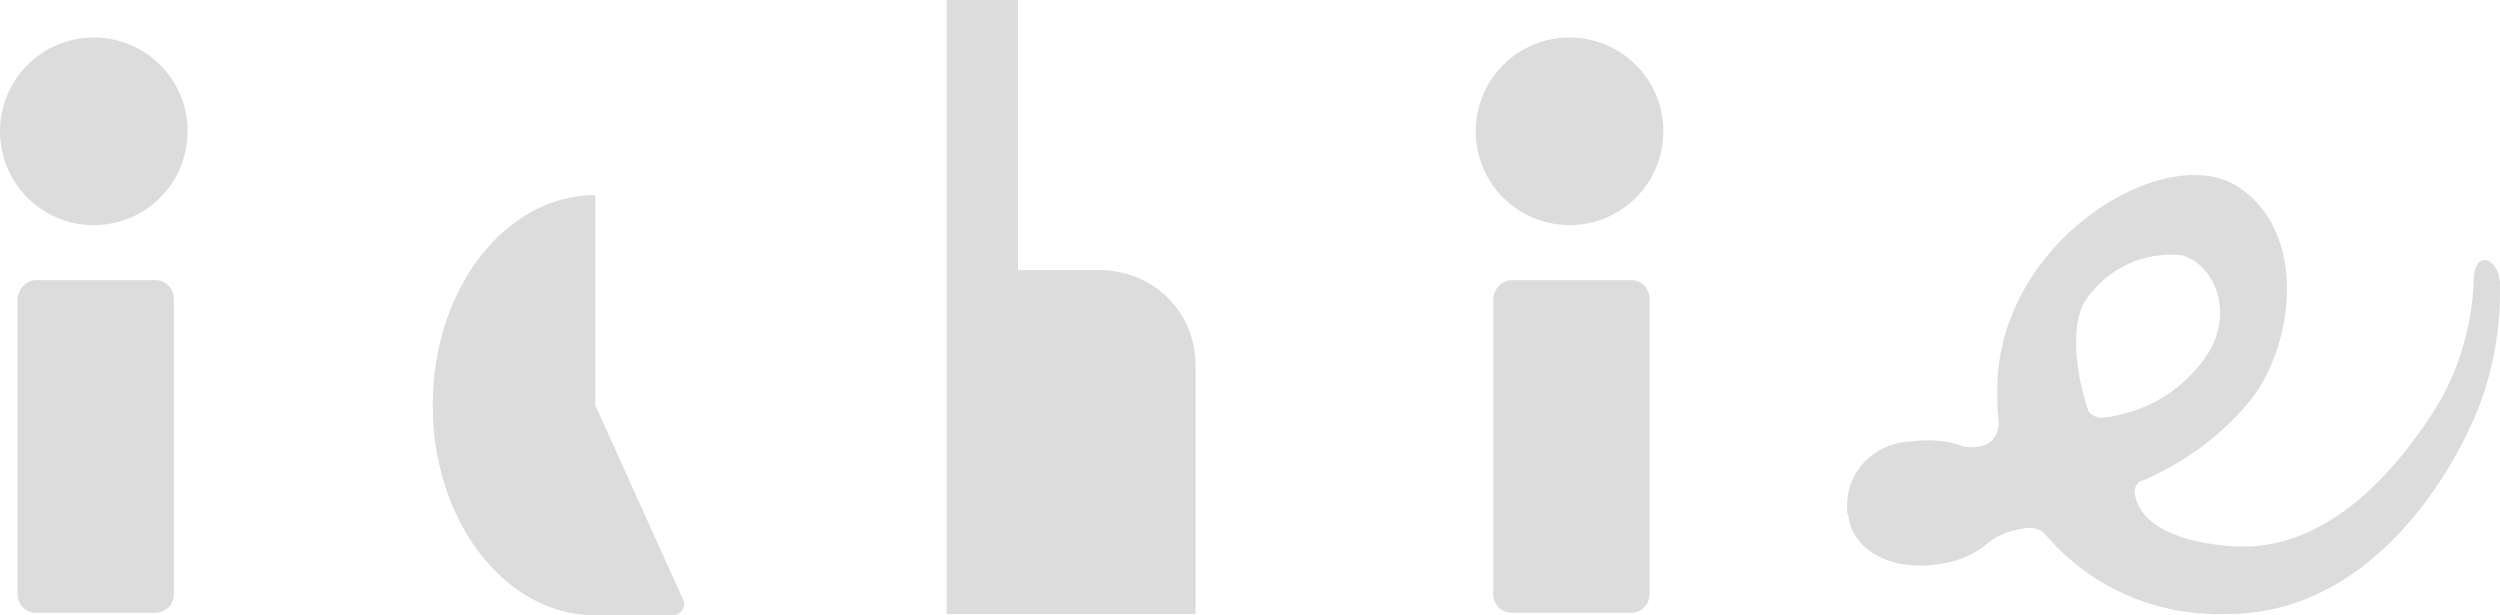
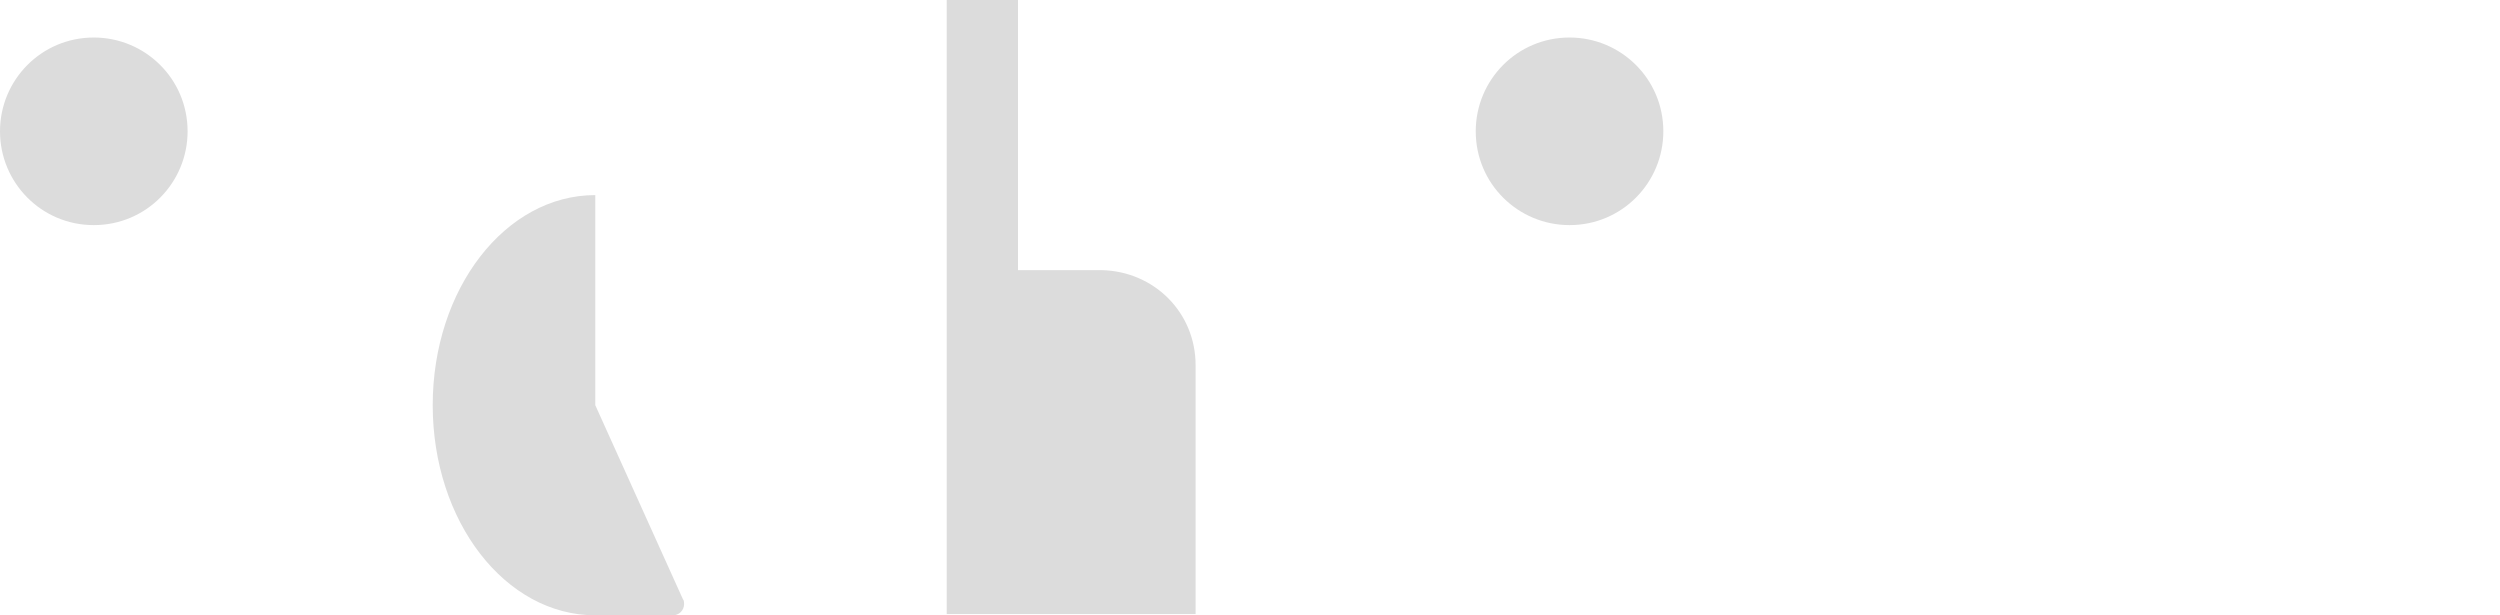
<svg xmlns="http://www.w3.org/2000/svg" version="1.1" id="レイヤー_1" x="0px" y="0px" width="199.9px" height="49.2px" viewBox="0 0 199.9 49.2" style="enable-background:new 0 0 199.9 49.2;" xml:space="preserve">
  <style type="text/css">
	.st0{fill:#DCDCDC;}
</style>
  <g>
    <path class="st0" d="M7.5,3c4.1,0,7.5,3.3,7.5,7.5c0,4.1-3.3,7.5-7.5,7.5C3.3,18,0,14.6,0,10.5C0,6.4,3.3,3,7.5,3z" />
-     <path class="st0" d="M2.9,22.4h9.5c0.9,0,1.5,0.7,1.5,1.5v23.6c0,0.9-0.7,1.5-1.5,1.5H2.9c-0.9,0-1.5-0.7-1.5-1.5V24   C1.4,23.1,2.1,22.4,2.9,22.4z" />
    <path class="st0" d="M125.5,3c4.1,0,7.5,3.3,7.5,7.5c0,4.1-3.3,7.5-7.5,7.5c-4.1,0-7.5-3.3-7.5-7.5C118,6.4,121.3,3,125.5,3z" />
-     <path class="st0" d="M120.9,22.4h9.5c0.9,0,1.5,0.7,1.5,1.5v23.6c0,0.9-0.7,1.5-1.5,1.5h-9.5c-0.9,0-1.5-0.7-1.5-1.5V24   C119.4,23.1,120.1,22.4,120.9,22.4z" />
    <path class="st0" d="M54.6,47.9l-7-15.5V15.6c-7.2,0-13,7.5-13,16.8c0,9.3,5.8,16.8,13,16.8h6.2c0.5,0,0.9-0.4,0.9-0.9   C54.7,48.2,54.7,48,54.6,47.9z" />
    <path class="st0" d="M88,21.6h-6.6V0h-5.7v49.1h19.9V29.2c0-4.2-3.3-7.5-7.5-7.6C88.1,21.6,88.1,21.6,88,21.6z" />
-     <path class="st0" d="M199.9,22.6c-0.2-2.2-2.2-2.6-2.1,0c-0.2,3.9-1.4,7.7-3.6,10.9c-2.8,4.2-7.9,10.2-14.8,10.2   c-2.2,0-8.1-0.6-8.7-4.2c-0.1-0.5,0.2-1,0.7-1.1c3.2-1.4,6-3.4,8.3-6.1c3.7-4.3,5-13.7-0.8-17.4c-5.8-3.7-19.3,4.4-19.2,16.4   c0,0.7,0,1.5,0.1,2.2c0.1,0.8-0.2,1.6-0.9,2c-0.6,0.3-1.3,0.3-1.9,0.2c-1.3-0.5-2.8-0.6-4.2-0.4c-2.9,0.1-5.2,2.4-5.1,5.3   c0,0.2,0,0.5,0.1,0.7c0.4,2.8,3.5,4.4,7.3,3.8c1.5-0.2,2.9-0.8,4-1.8c0.9-0.7,2.1-1,3.2-1.1c0.5,0,1,0.2,1.3,0.6   c3.6,4.2,8.9,6.5,14.5,6.3c11.2,0,17.4-10.7,19.2-14.5C199.1,31,200,26.8,199.9,22.6z M166.9,32.6c-1-3.1-1.3-6.6-0.2-8.5   c1.7-2.6,4.7-4,7.7-3.7c2.8,0.7,4.7,5.2,1.3,9c-1.9,2.3-4.7,3.7-7.6,4C167.5,33.4,167,33.1,166.9,32.6z" />
  </g>
</svg>